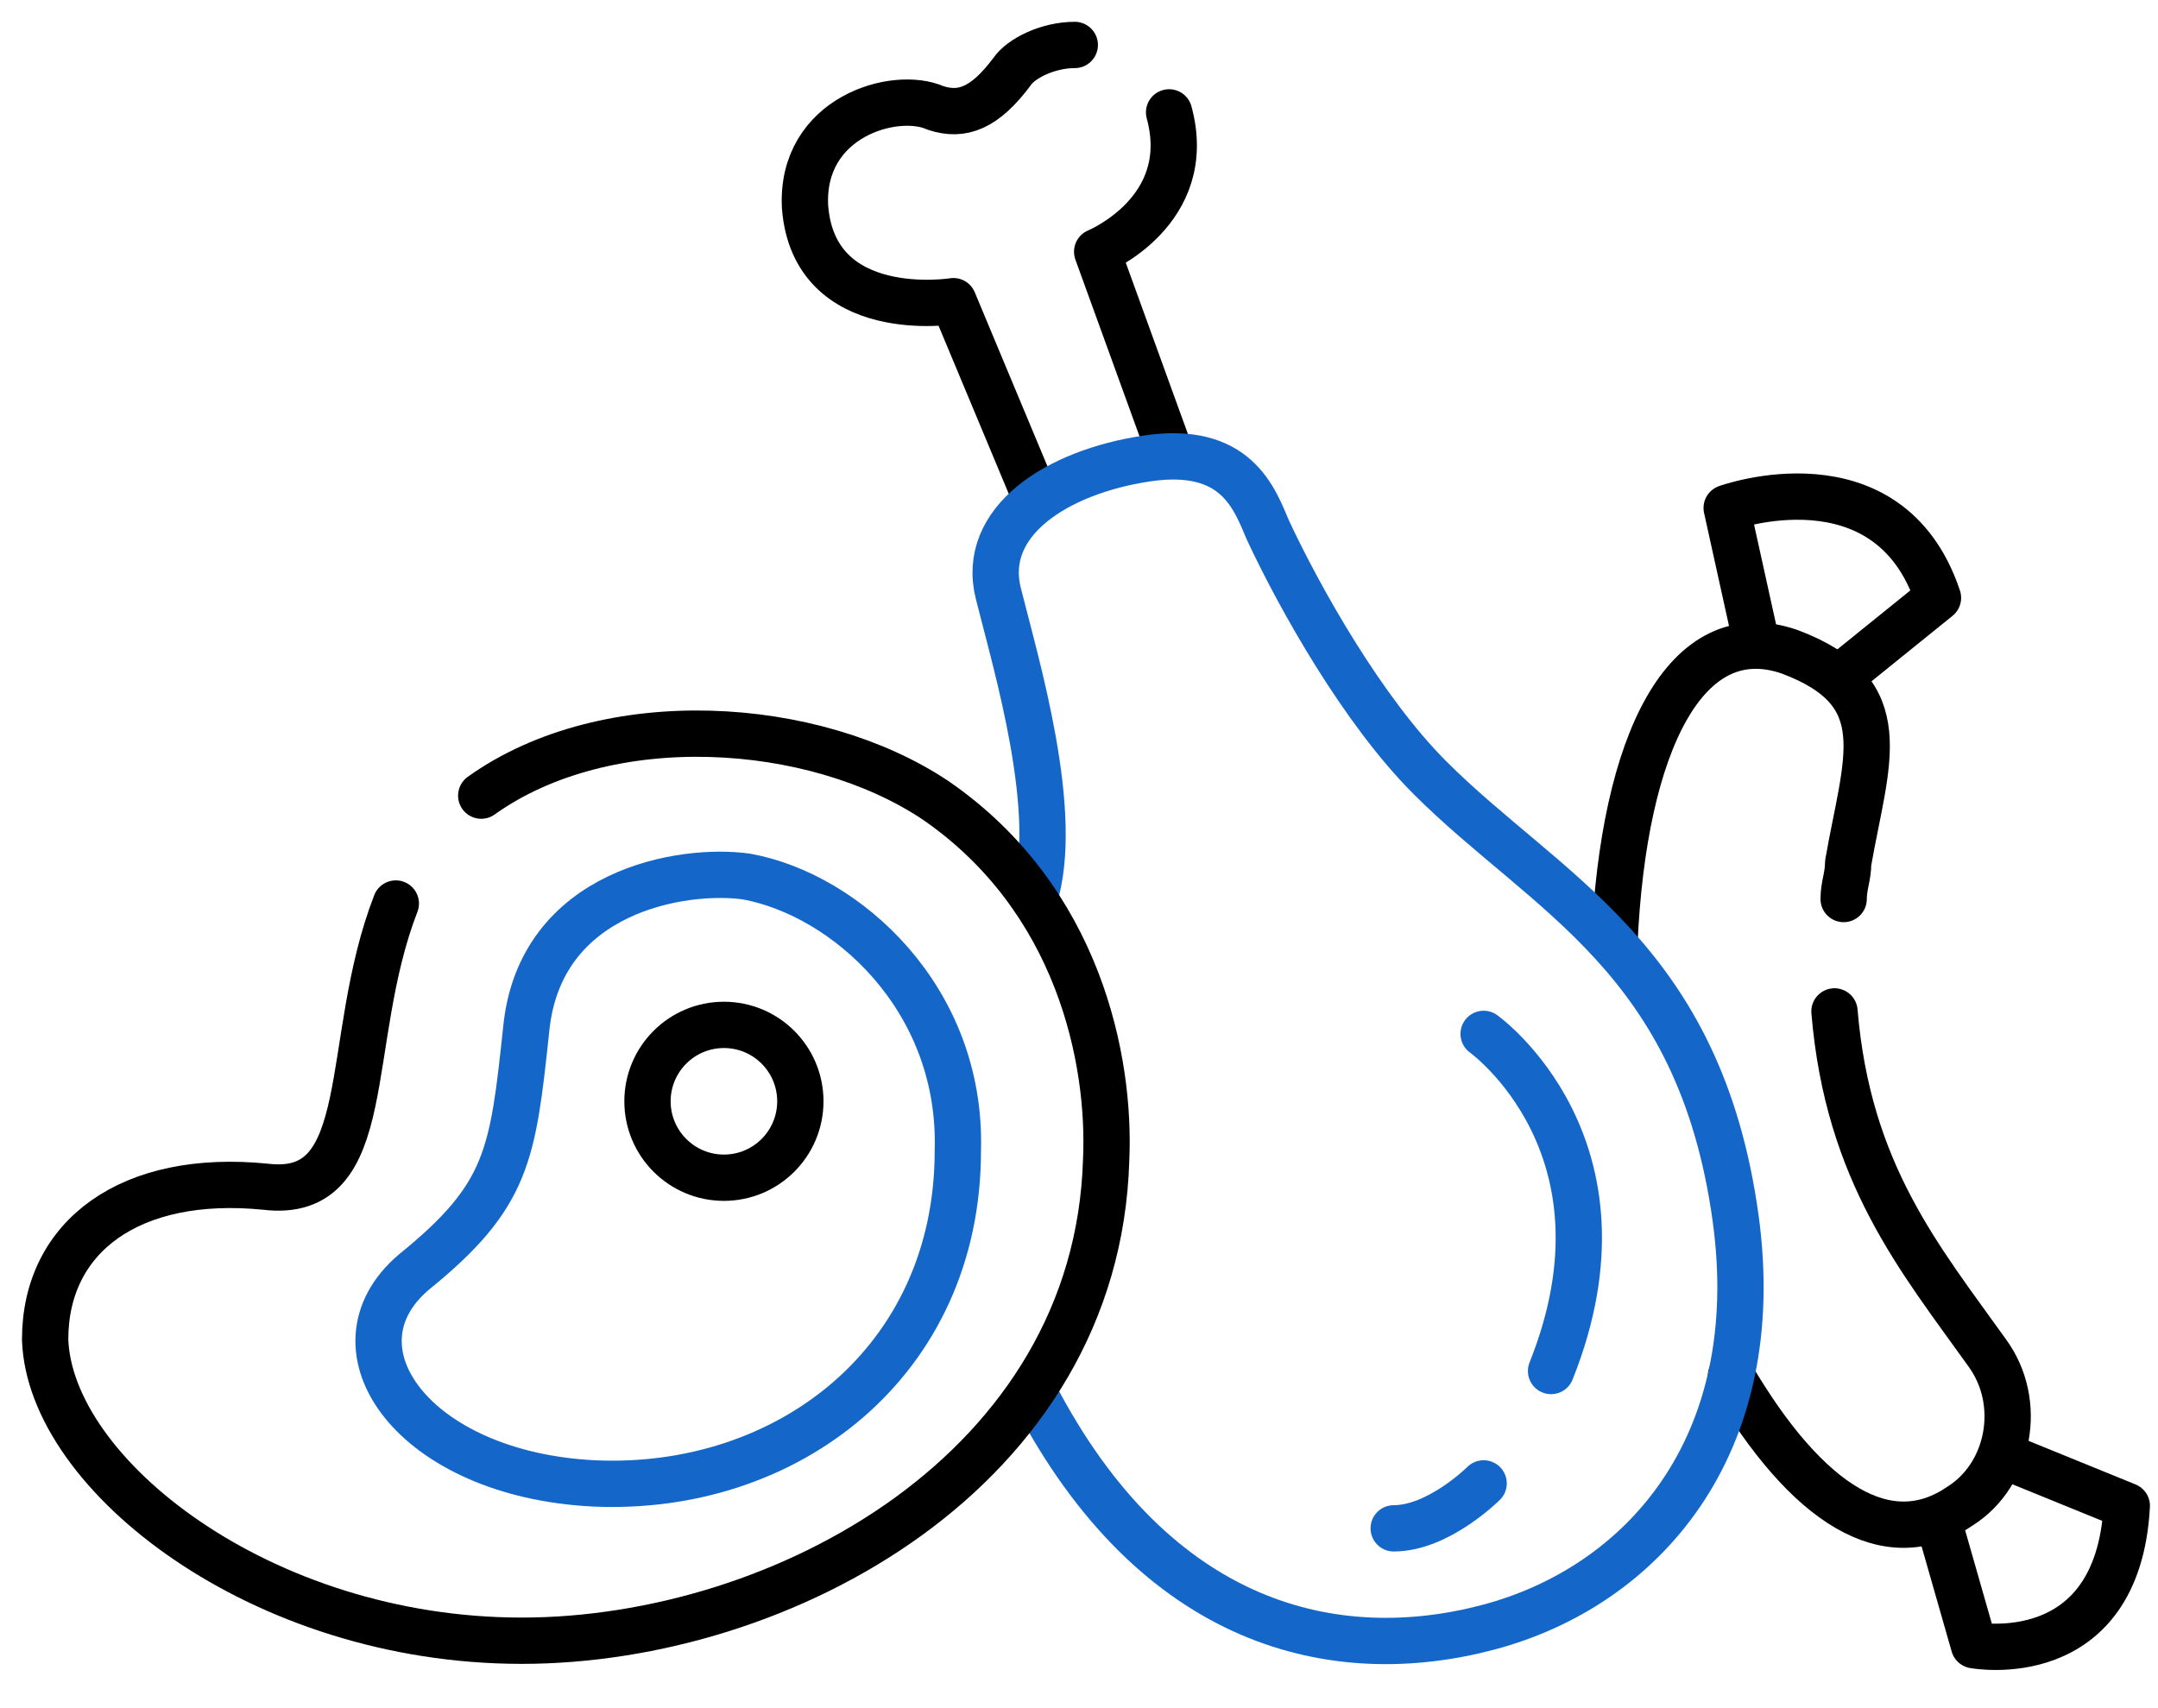
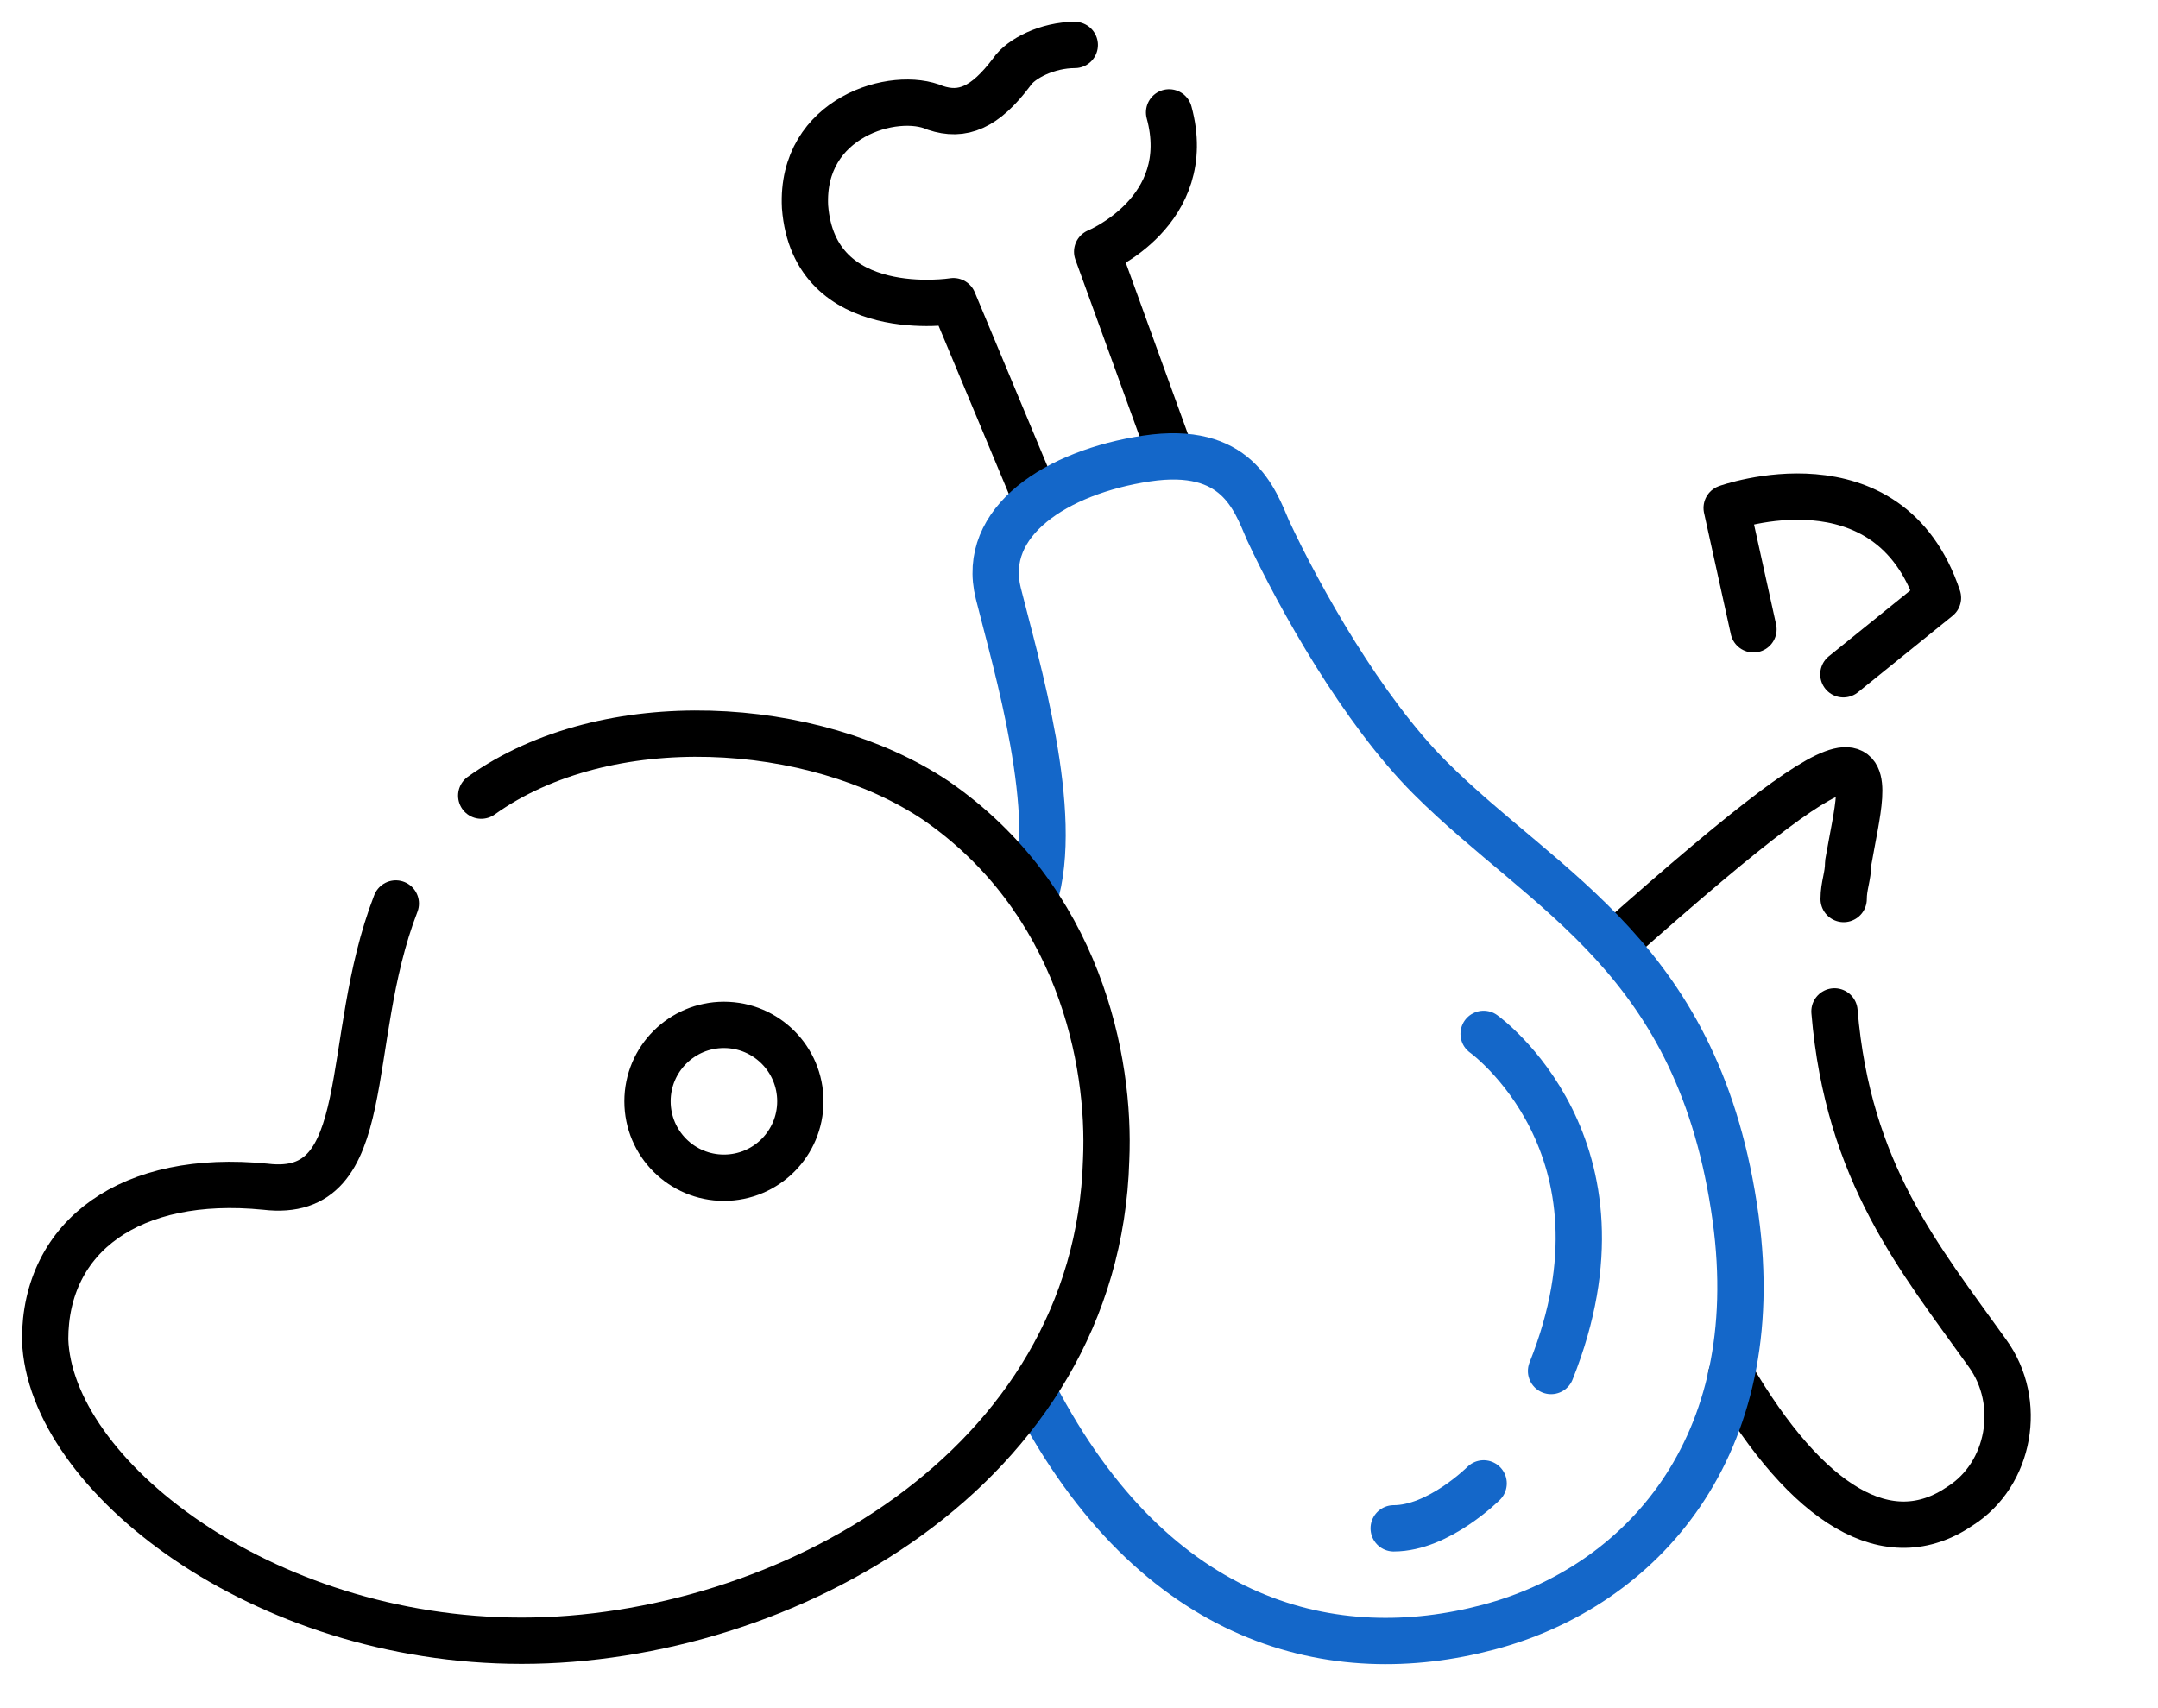
<svg xmlns="http://www.w3.org/2000/svg" width="48" height="38" viewBox="0 0 48 38" fill="none">
  <path d="M39.002 14L38.406 11.3C38.406 11.3 42.006 10 43.106 13.3L41.002 15" stroke="black" stroke-width="1.03" stroke-linecap="round" stroke-linejoin="round" />
-   <path d="M43.105 33.8L43.906 36.6C43.906 36.6 47.105 37.2 47.306 33.5L44.605 32.4" stroke="black" stroke-width="1.03" stroke-linecap="round" stroke-linejoin="round" />
  <path d="M26.004 2.5C26.604 4.7 24.404 5.6 24.404 5.6L26 10" stroke="black" stroke-width="1.03" stroke-linecap="round" stroke-linejoin="round" />
  <path d="M23.002 11L21.206 6.7C21.206 6.7 18.106 7.2 17.906 4.6C17.806 2.6 19.906 2 20.806 2.4C21.406 2.6 21.906 2.4 22.506 1.6C22.706 1.3 23.306 1 23.906 1" stroke="black" stroke-width="1.03" stroke-linecap="round" stroke-linejoin="round" />
  <path d="M40.804 22.5C41.104 26.1 42.704 28 44.204 30.1C45.004 31.2 44.704 32.8 43.604 33.5C42.004 34.6 40.204 33.5 38.504 30.6" stroke="black" stroke-width="1.03" stroke-linecap="round" stroke-linejoin="round" />
-   <path d="M35.908 21C36.108 16.5 37.508 13.7 39.808 14.5C42.208 15.4 41.508 16.9 41.108 19.2C41.108 19.5 41.008 19.7 41.008 20" stroke="black" stroke-width="1.03" stroke-linecap="round" stroke-linejoin="round" />
+   <path d="M35.908 21C42.208 15.4 41.508 16.9 41.108 19.2C41.108 19.5 41.008 19.7 41.008 20" stroke="black" stroke-width="1.03" stroke-linecap="round" stroke-linejoin="round" />
  <path d="M23.002 20C23.602 18.1 22.605 14.8 22.205 13.2C21.805 11.6 23.505 10.5 25.505 10.2C27.505 9.9 27.905 11.1 28.205 11.8C28.905 13.3 30.305 15.8 31.805 17.3C34.405 19.9 37.805 21.3 38.605 27.1C39.305 32.2 36.505 35.3 33.105 36.2C29.705 37.1 25.702 36.2 23.002 31" stroke="#1467C9" stroke-width="1.03" stroke-linecap="round" stroke-linejoin="round" />
  <path d="M33 23C33 23 36.5 25.5 34.5 30.5" stroke="#1467C9" stroke-width="1.03" stroke-linecap="round" stroke-linejoin="round" />
  <path d="M33 33C33 33 32 34 31 34" stroke="#1467C9" stroke-width="1.03" stroke-linecap="round" stroke-linejoin="round" />
  <path d="M8.804 20.1C7.604 23.2 8.404 26.7 5.904 26.4C2.904 26.1 1.004 27.5 1.004 29.8C1.104 32.8 5.804 36.5 11.604 36.5C17.404 36.5 24.404 32.7 24.604 25.8C24.704 23.6 24.004 20 20.804 17.8C18.104 16 13.504 15.7 10.704 17.7" stroke="black" stroke-width="1.03" stroke-linecap="round" stroke-linejoin="round" />
-   <path d="M16.605 19.5C15.204 19.3 12.005 19.8 11.704 22.9C11.405 25.7 11.305 26.6 9.205 28.3C7.205 30 9.205 32.8 13.204 33C17.505 33.2 21.305 30.3 21.305 25.6C21.405 22.2 18.805 19.9 16.605 19.5Z" stroke="#1467C9" stroke-width="1.03" stroke-linecap="round" stroke-linejoin="round" />
  <path d="M16.102 26.2C17.041 26.2 17.802 25.439 17.802 24.5C17.802 23.561 17.041 22.8 16.102 22.8C15.164 22.8 14.402 23.561 14.402 24.5C14.402 25.439 15.164 26.2 16.102 26.2Z" stroke="black" stroke-width="1.03" stroke-linecap="round" stroke-linejoin="round" />
</svg>